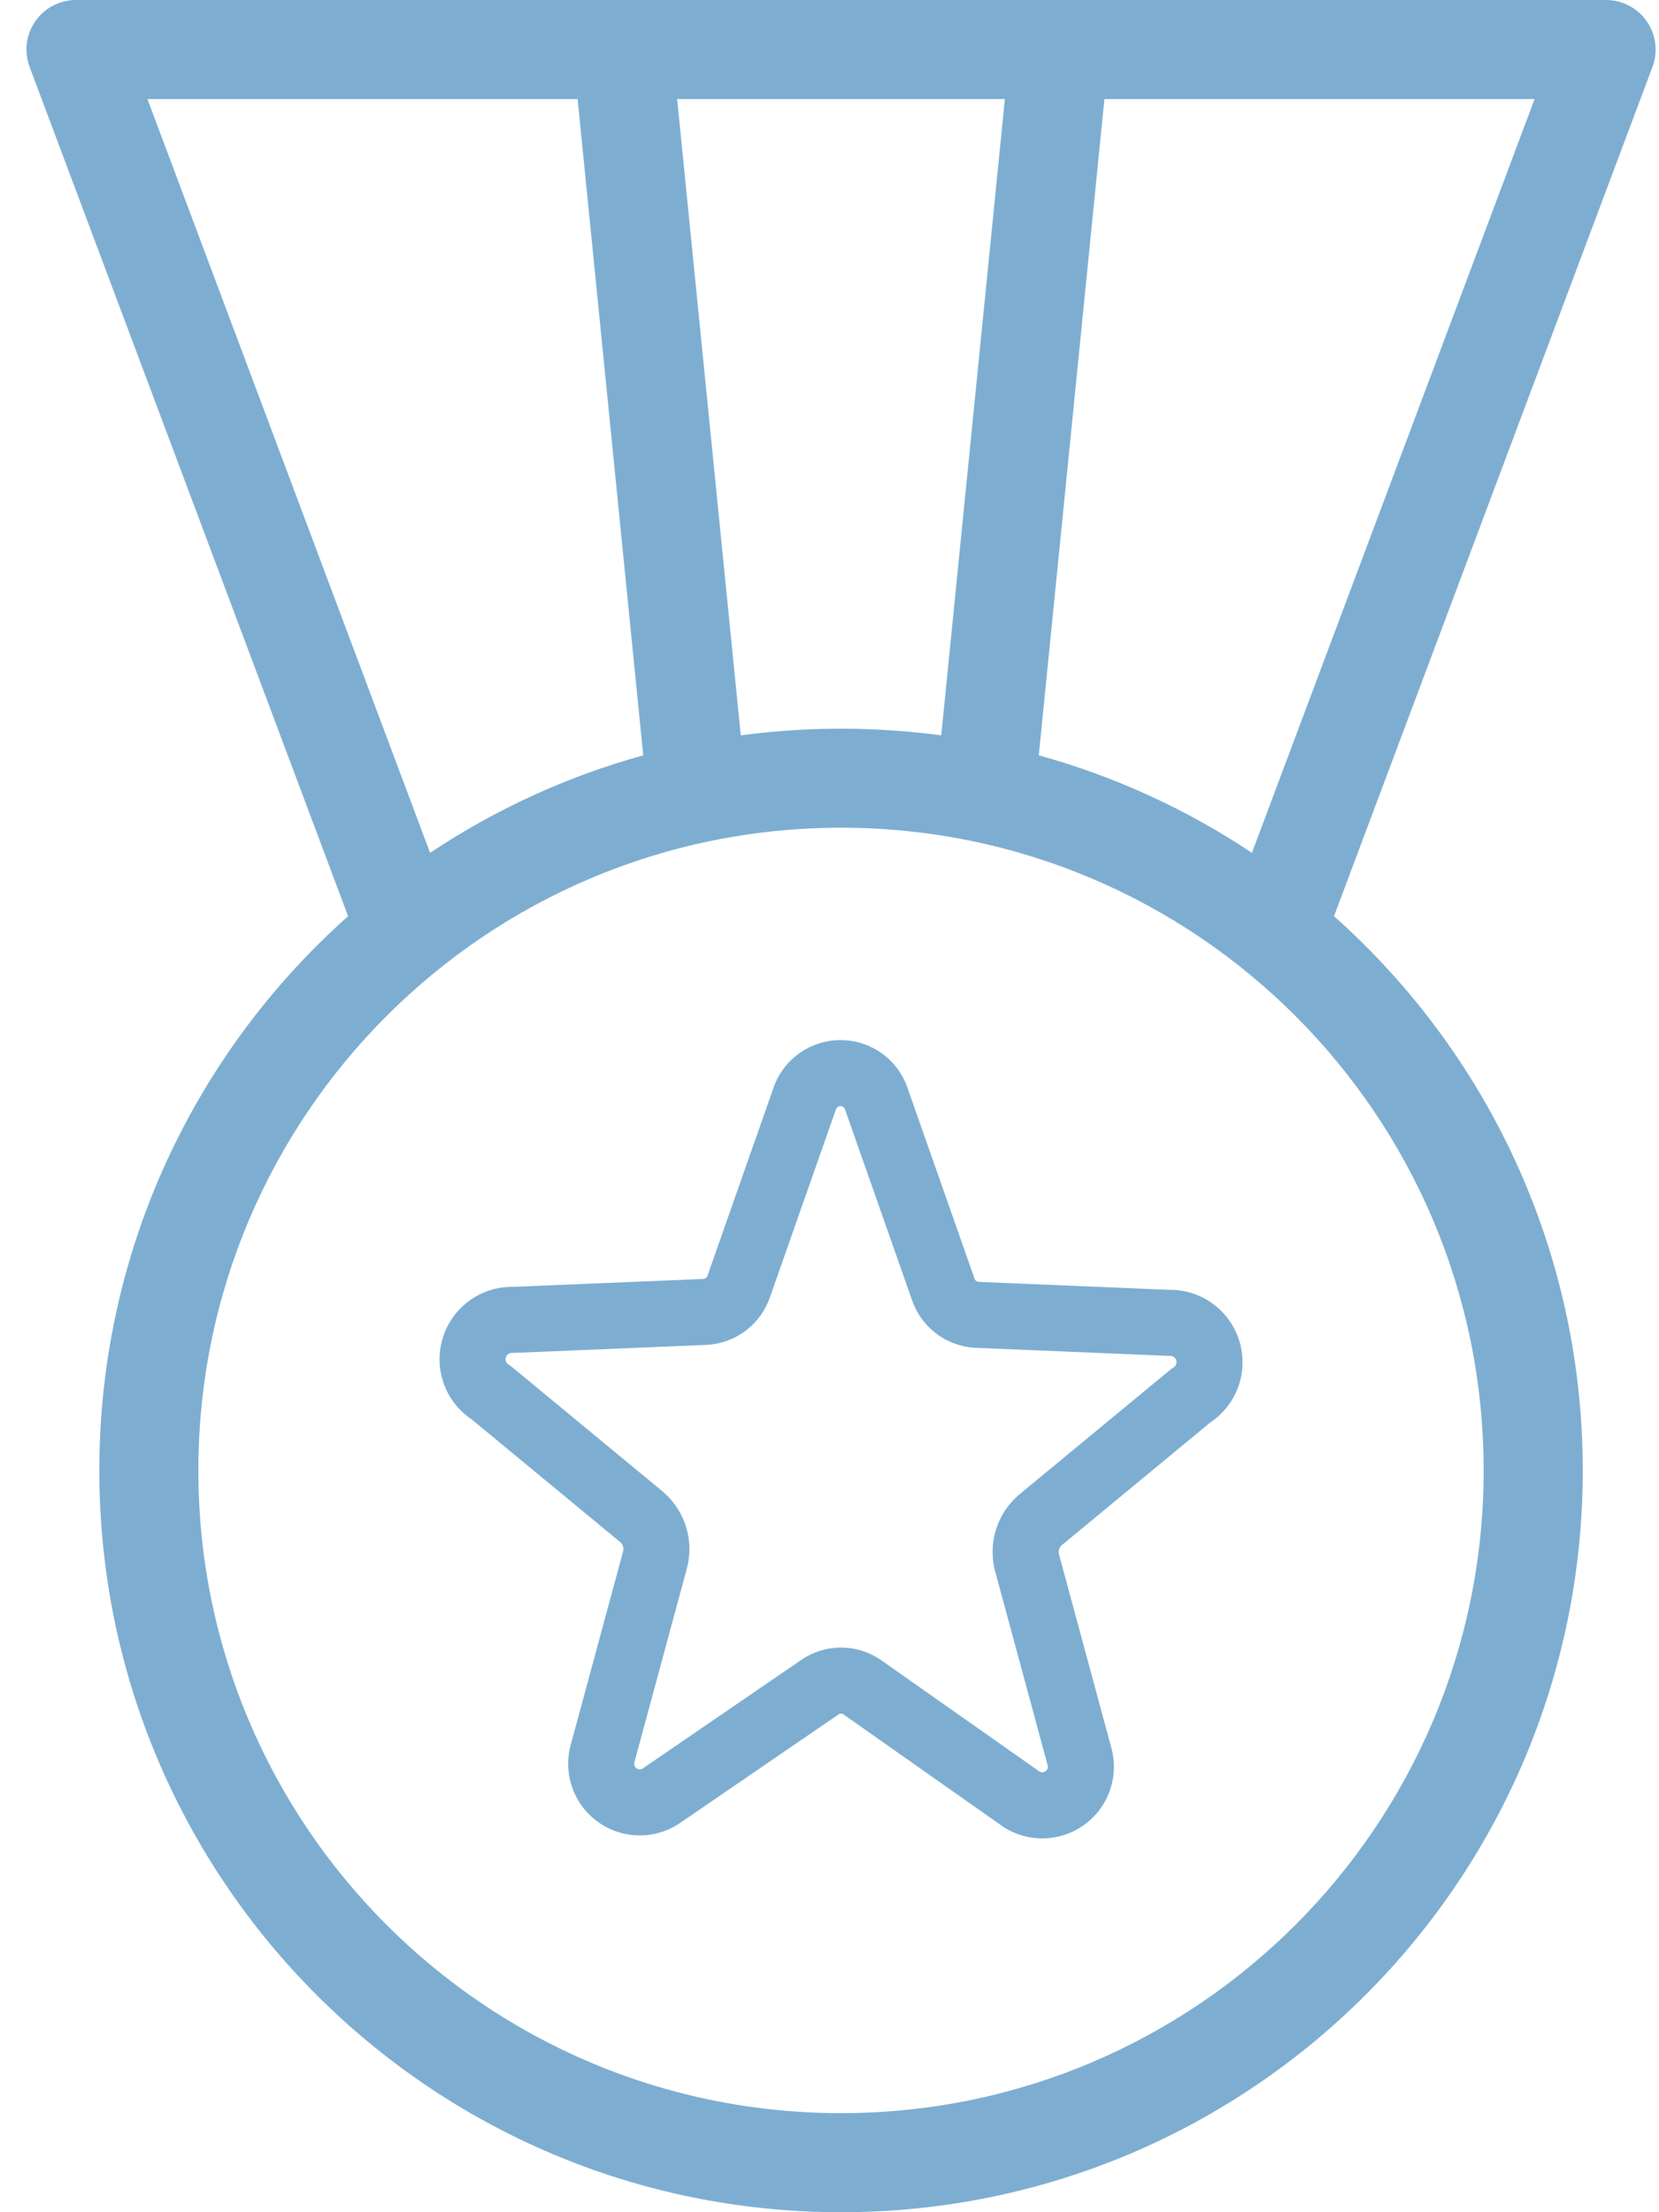
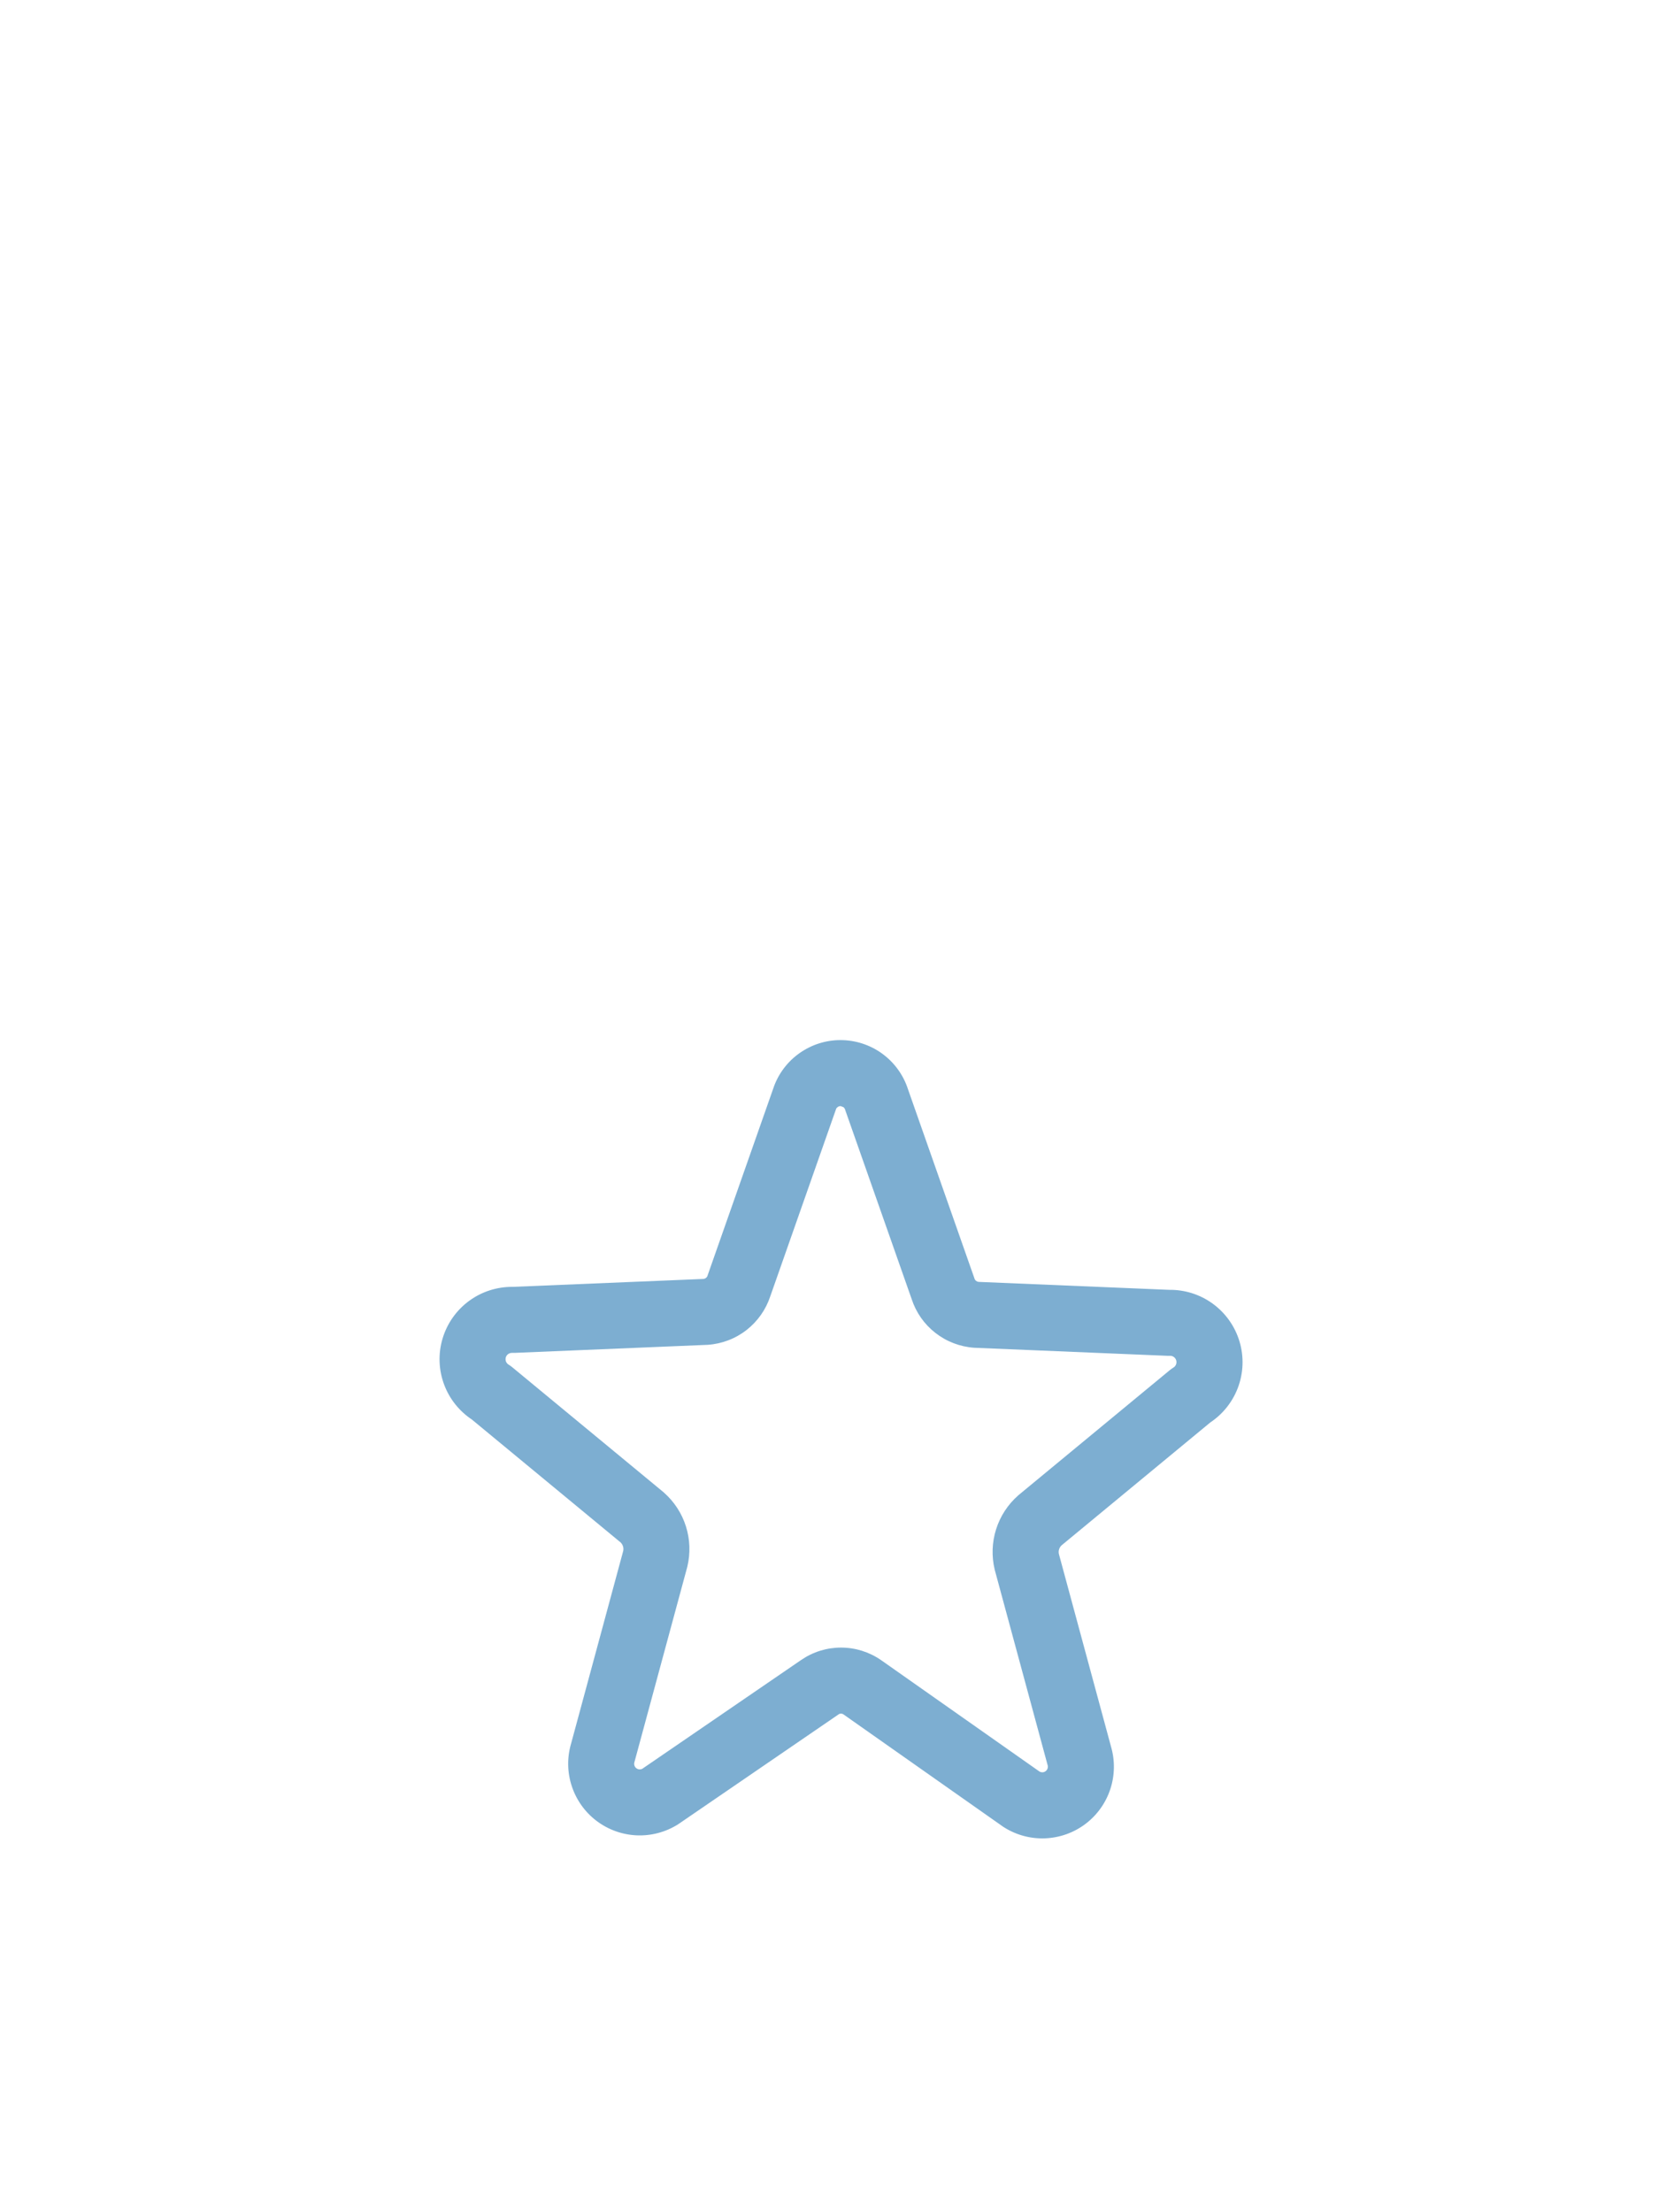
<svg xmlns="http://www.w3.org/2000/svg" version="1.1" id="Capa_1" x="0px" y="0px" viewBox="0 0 48 64" style="enable-background:new 0 0 48 64;" xml:space="preserve">
-   <path style="fill-rule:evenodd;clip-rule:evenodd;fill:#7DAED1;" d="M18.028,0c-0.012,0-0.023,0-0.035,0H2.198  c-0.47,0-0.91,0.23-1.178,0.617C0.753,1.003,0.692,1.496,0.857,1.936l9.214,24.57c-4.416,3.931-7.197,9.658-7.197,16.034  c0,11.852,9.608,21.46,21.46,21.46s21.46-9.608,21.46-21.46c0-6.377-2.781-12.104-7.197-16.034l9.214-24.57  c0.165-0.44,0.104-0.933-0.164-1.319C47.378,0.231,46.938,0,46.468,0H30.673c-0.012,0-0.023,0-0.035,0H18.028z M29.074,2.866h-9.482  l1.841,18.409c0.948-0.128,1.917-0.194,2.9-0.194c0.983,0,1.952,0.066,2.9,0.194L29.074,2.866z M31.954,2.866l-1.899,18.986  c2.221,0.613,4.298,1.574,6.167,2.821l8.178-21.807H31.954z M18.611,21.852L16.712,2.866H4.266l8.178,21.807  C14.314,23.426,16.39,22.465,18.611,21.852z M24.333,23.946c-10.269,0-18.594,8.325-18.594,18.594  c0,10.269,8.325,18.594,18.594,18.594c10.269,0,18.594-8.325,18.594-18.594C42.927,32.271,34.602,23.946,24.333,23.946z" />
-   <path style="fill-rule:evenodd;clip-rule:evenodd;fill:#7DAED1;" d="M24.324,32c-0.029-0.001-0.058,0.007-0.082,0.023  c-0.021,0.014-0.039,0.033-0.05,0.056l-1.905,5.422c-0.127,0.385-0.365,0.724-0.684,0.974c-0.323,0.253-0.716,0.403-1.126,0.431  c-0.008,0.001-0.017,0.001-0.025,0.001l-5.565,0.232c-0.024,0.001-0.047,0.001-0.071,0c-0.04-0.001-0.08,0.011-0.113,0.034  c-0.033,0.024-0.057,0.057-0.068,0.096c-0.012,0.039-0.01,0.08,0.004,0.118c0.014,0.038,0.041,0.07,0.075,0.091  c0.038,0.023,0.074,0.049,0.109,0.078l4.364,3.605c0.008,0.007,0.016,0.014,0.024,0.021c0.296,0.262,0.516,0.599,0.635,0.976  c0.119,0.377,0.133,0.779,0.041,1.164c-0.002,0.009-0.004,0.018-0.007,0.027l-1.518,5.608c-0.002,0.008-0.004,0.015-0.007,0.023  c-0.009,0.032-0.009,0.065,0.001,0.097s0.03,0.059,0.056,0.079c0.026,0.02,0.058,0.031,0.091,0.033  c0.029,0.001,0.059-0.006,0.084-0.02l4.591-3.144c0.001,0,0.001-0.001,0.002-0.001c0.339-0.234,0.741-0.359,1.153-0.359  c0.413,0,0.815,0.126,1.155,0.36l0.006,0.004l4.587,3.226c0.025,0.013,0.053,0.019,0.082,0.018c0.033-0.001,0.065-0.013,0.091-0.033  c0.026-0.02,0.046-0.047,0.056-0.079c0.01-0.031,0.011-0.065,0.001-0.097c-0.002-0.008-0.004-0.015-0.007-0.023l-1.518-5.607  c-0.002-0.009-0.005-0.018-0.007-0.027c-0.092-0.385-0.078-0.787,0.041-1.164c0.119-0.377,0.339-0.715,0.635-0.976  c0.008-0.007,0.016-0.014,0.024-0.021l4.364-3.605c0.034-0.028,0.071-0.054,0.109-0.078c0.035-0.021,0.061-0.053,0.075-0.091  c0.014-0.038,0.016-0.079,0.004-0.118s-0.036-0.073-0.069-0.096c-0.033-0.024-0.072-0.036-0.113-0.034  c-0.024,0.001-0.047,0.001-0.071,0l-5.565-0.232c-0.008,0-0.017-0.001-0.025-0.001c-0.41-0.028-0.802-0.178-1.126-0.431  c-0.32-0.25-0.558-0.589-0.684-0.975l-1.915-5.449c-0.004-0.012-0.008-0.024-0.012-0.036c-0.009-0.028-0.025-0.052-0.049-0.07  C24.381,32.012,24.353,32.001,24.324,32z M23.203,30.42c0.356-0.231,0.775-0.346,1.199-0.328c0.424,0.017,0.833,0.166,1.169,0.425  c0.33,0.255,0.575,0.604,0.702,1.001l1.913,5.445c0.003,0.008,0.006,0.017,0.008,0.025c0.009,0.027,0.025,0.05,0.047,0.068  c0.02,0.016,0.045,0.026,0.071,0.029l5.517,0.23c0.447-0.006,0.886,0.132,1.25,0.394c0.375,0.27,0.65,0.656,0.783,1.098  c0.133,0.442,0.116,0.916-0.049,1.348c-0.156,0.408-0.434,0.756-0.796,0.997l-4.303,3.555c-0.033,0.031-0.057,0.07-0.071,0.113  c-0.014,0.043-0.016,0.09-0.007,0.134l1.51,5.58c0.116,0.4,0.109,0.826-0.02,1.222c-0.131,0.401-0.381,0.752-0.716,1.007  c-0.336,0.255-0.741,0.401-1.162,0.42c-0.421,0.019-0.838-0.092-1.194-0.316c-0.014-0.009-0.028-0.018-0.041-0.027L24.4,49.595  c-0.02-0.013-0.043-0.02-0.067-0.02c-0.024,0-0.048,0.007-0.068,0.021l-0.003,0.002l-4.617,3.162  c-0.01,0.007-0.021,0.014-0.031,0.021c-0.357,0.224-0.774,0.334-1.194,0.316c-0.421-0.019-0.826-0.165-1.162-0.42  c-0.336-0.255-0.585-0.606-0.716-1.007c-0.13-0.396-0.137-0.822-0.02-1.222l1.51-5.58c0.009-0.045,0.007-0.091-0.007-0.134  c-0.014-0.043-0.038-0.082-0.071-0.113l-4.303-3.555c-0.362-0.241-0.641-0.589-0.796-0.997c-0.165-0.432-0.182-0.905-0.049-1.348  c0.133-0.442,0.408-0.829,0.783-1.098c0.364-0.262,0.802-0.399,1.25-0.394L20.354,37c0.026-0.003,0.05-0.013,0.071-0.029  c0.022-0.017,0.039-0.041,0.047-0.068c0.003-0.008,0.005-0.017,0.008-0.025l1.918-5.46c0.004-0.013,0.009-0.025,0.014-0.037  C22.57,30.986,22.846,30.65,23.203,30.42z" />
+   <path style="fill-rule:evenodd;clip-rule:evenodd;fill:#7DAED1;" d="M24.324,32c-0.029-0.001-0.058,0.007-0.082,0.023  c-0.021,0.014-0.039,0.033-0.05,0.056l-1.905,5.422c-0.127,0.385-0.365,0.724-0.684,0.974c-0.323,0.253-0.716,0.403-1.126,0.431  c-0.008,0.001-0.017,0.001-0.025,0.001l-5.565,0.232c-0.024,0.001-0.047,0.001-0.071,0c-0.04-0.001-0.08,0.011-0.113,0.034  c-0.033,0.024-0.057,0.057-0.068,0.096c-0.012,0.039-0.01,0.08,0.004,0.118c0.014,0.038,0.041,0.07,0.075,0.091  c0.038,0.023,0.074,0.049,0.109,0.078l4.364,3.605c0.008,0.007,0.016,0.014,0.024,0.021c0.296,0.262,0.516,0.599,0.635,0.976  c0.119,0.377,0.133,0.779,0.041,1.164c-0.002,0.009-0.004,0.018-0.007,0.027l-1.518,5.608c-0.002,0.008-0.004,0.015-0.007,0.023  c-0.009,0.032-0.009,0.065,0.001,0.097s0.03,0.059,0.056,0.079c0.026,0.02,0.058,0.031,0.091,0.033  c0.029,0.001,0.059-0.006,0.084-0.02l4.591-3.144c0.001,0,0.001-0.001,0.002-0.001c0.339-0.234,0.741-0.359,1.153-0.359  c0.413,0,0.815,0.126,1.155,0.36l0.006,0.004l4.587,3.226c0.025,0.013,0.053,0.019,0.082,0.018c0.033-0.001,0.065-0.013,0.091-0.033  c0.026-0.02,0.046-0.047,0.056-0.079c0.01-0.031,0.011-0.065,0.001-0.097c-0.002-0.008-0.004-0.015-0.007-0.023l-1.518-5.607  c-0.002-0.009-0.005-0.018-0.007-0.027c-0.092-0.385-0.078-0.787,0.041-1.164c0.119-0.377,0.339-0.715,0.635-0.976  c0.008-0.007,0.016-0.014,0.024-0.021l4.364-3.605c0.034-0.028,0.071-0.054,0.109-0.078c0.035-0.021,0.061-0.053,0.075-0.091  c0.014-0.038,0.016-0.079,0.004-0.118s-0.036-0.073-0.069-0.096c-0.033-0.024-0.072-0.036-0.113-0.034  c-0.024,0.001-0.047,0.001-0.071,0l-5.565-0.232c-0.008,0-0.017-0.001-0.025-0.001c-0.41-0.028-0.802-0.178-1.126-0.431  c-0.32-0.25-0.558-0.589-0.684-0.975l-1.915-5.449c-0.004-0.012-0.008-0.024-0.012-0.036c-0.009-0.028-0.025-0.052-0.049-0.07  z M23.203,30.42c0.356-0.231,0.775-0.346,1.199-0.328c0.424,0.017,0.833,0.166,1.169,0.425  c0.33,0.255,0.575,0.604,0.702,1.001l1.913,5.445c0.003,0.008,0.006,0.017,0.008,0.025c0.009,0.027,0.025,0.05,0.047,0.068  c0.02,0.016,0.045,0.026,0.071,0.029l5.517,0.23c0.447-0.006,0.886,0.132,1.25,0.394c0.375,0.27,0.65,0.656,0.783,1.098  c0.133,0.442,0.116,0.916-0.049,1.348c-0.156,0.408-0.434,0.756-0.796,0.997l-4.303,3.555c-0.033,0.031-0.057,0.07-0.071,0.113  c-0.014,0.043-0.016,0.09-0.007,0.134l1.51,5.58c0.116,0.4,0.109,0.826-0.02,1.222c-0.131,0.401-0.381,0.752-0.716,1.007  c-0.336,0.255-0.741,0.401-1.162,0.42c-0.421,0.019-0.838-0.092-1.194-0.316c-0.014-0.009-0.028-0.018-0.041-0.027L24.4,49.595  c-0.02-0.013-0.043-0.02-0.067-0.02c-0.024,0-0.048,0.007-0.068,0.021l-0.003,0.002l-4.617,3.162  c-0.01,0.007-0.021,0.014-0.031,0.021c-0.357,0.224-0.774,0.334-1.194,0.316c-0.421-0.019-0.826-0.165-1.162-0.42  c-0.336-0.255-0.585-0.606-0.716-1.007c-0.13-0.396-0.137-0.822-0.02-1.222l1.51-5.58c0.009-0.045,0.007-0.091-0.007-0.134  c-0.014-0.043-0.038-0.082-0.071-0.113l-4.303-3.555c-0.362-0.241-0.641-0.589-0.796-0.997c-0.165-0.432-0.182-0.905-0.049-1.348  c0.133-0.442,0.408-0.829,0.783-1.098c0.364-0.262,0.802-0.399,1.25-0.394L20.354,37c0.026-0.003,0.05-0.013,0.071-0.029  c0.022-0.017,0.039-0.041,0.047-0.068c0.003-0.008,0.005-0.017,0.008-0.025l1.918-5.46c0.004-0.013,0.009-0.025,0.014-0.037  C22.57,30.986,22.846,30.65,23.203,30.42z" />
</svg>